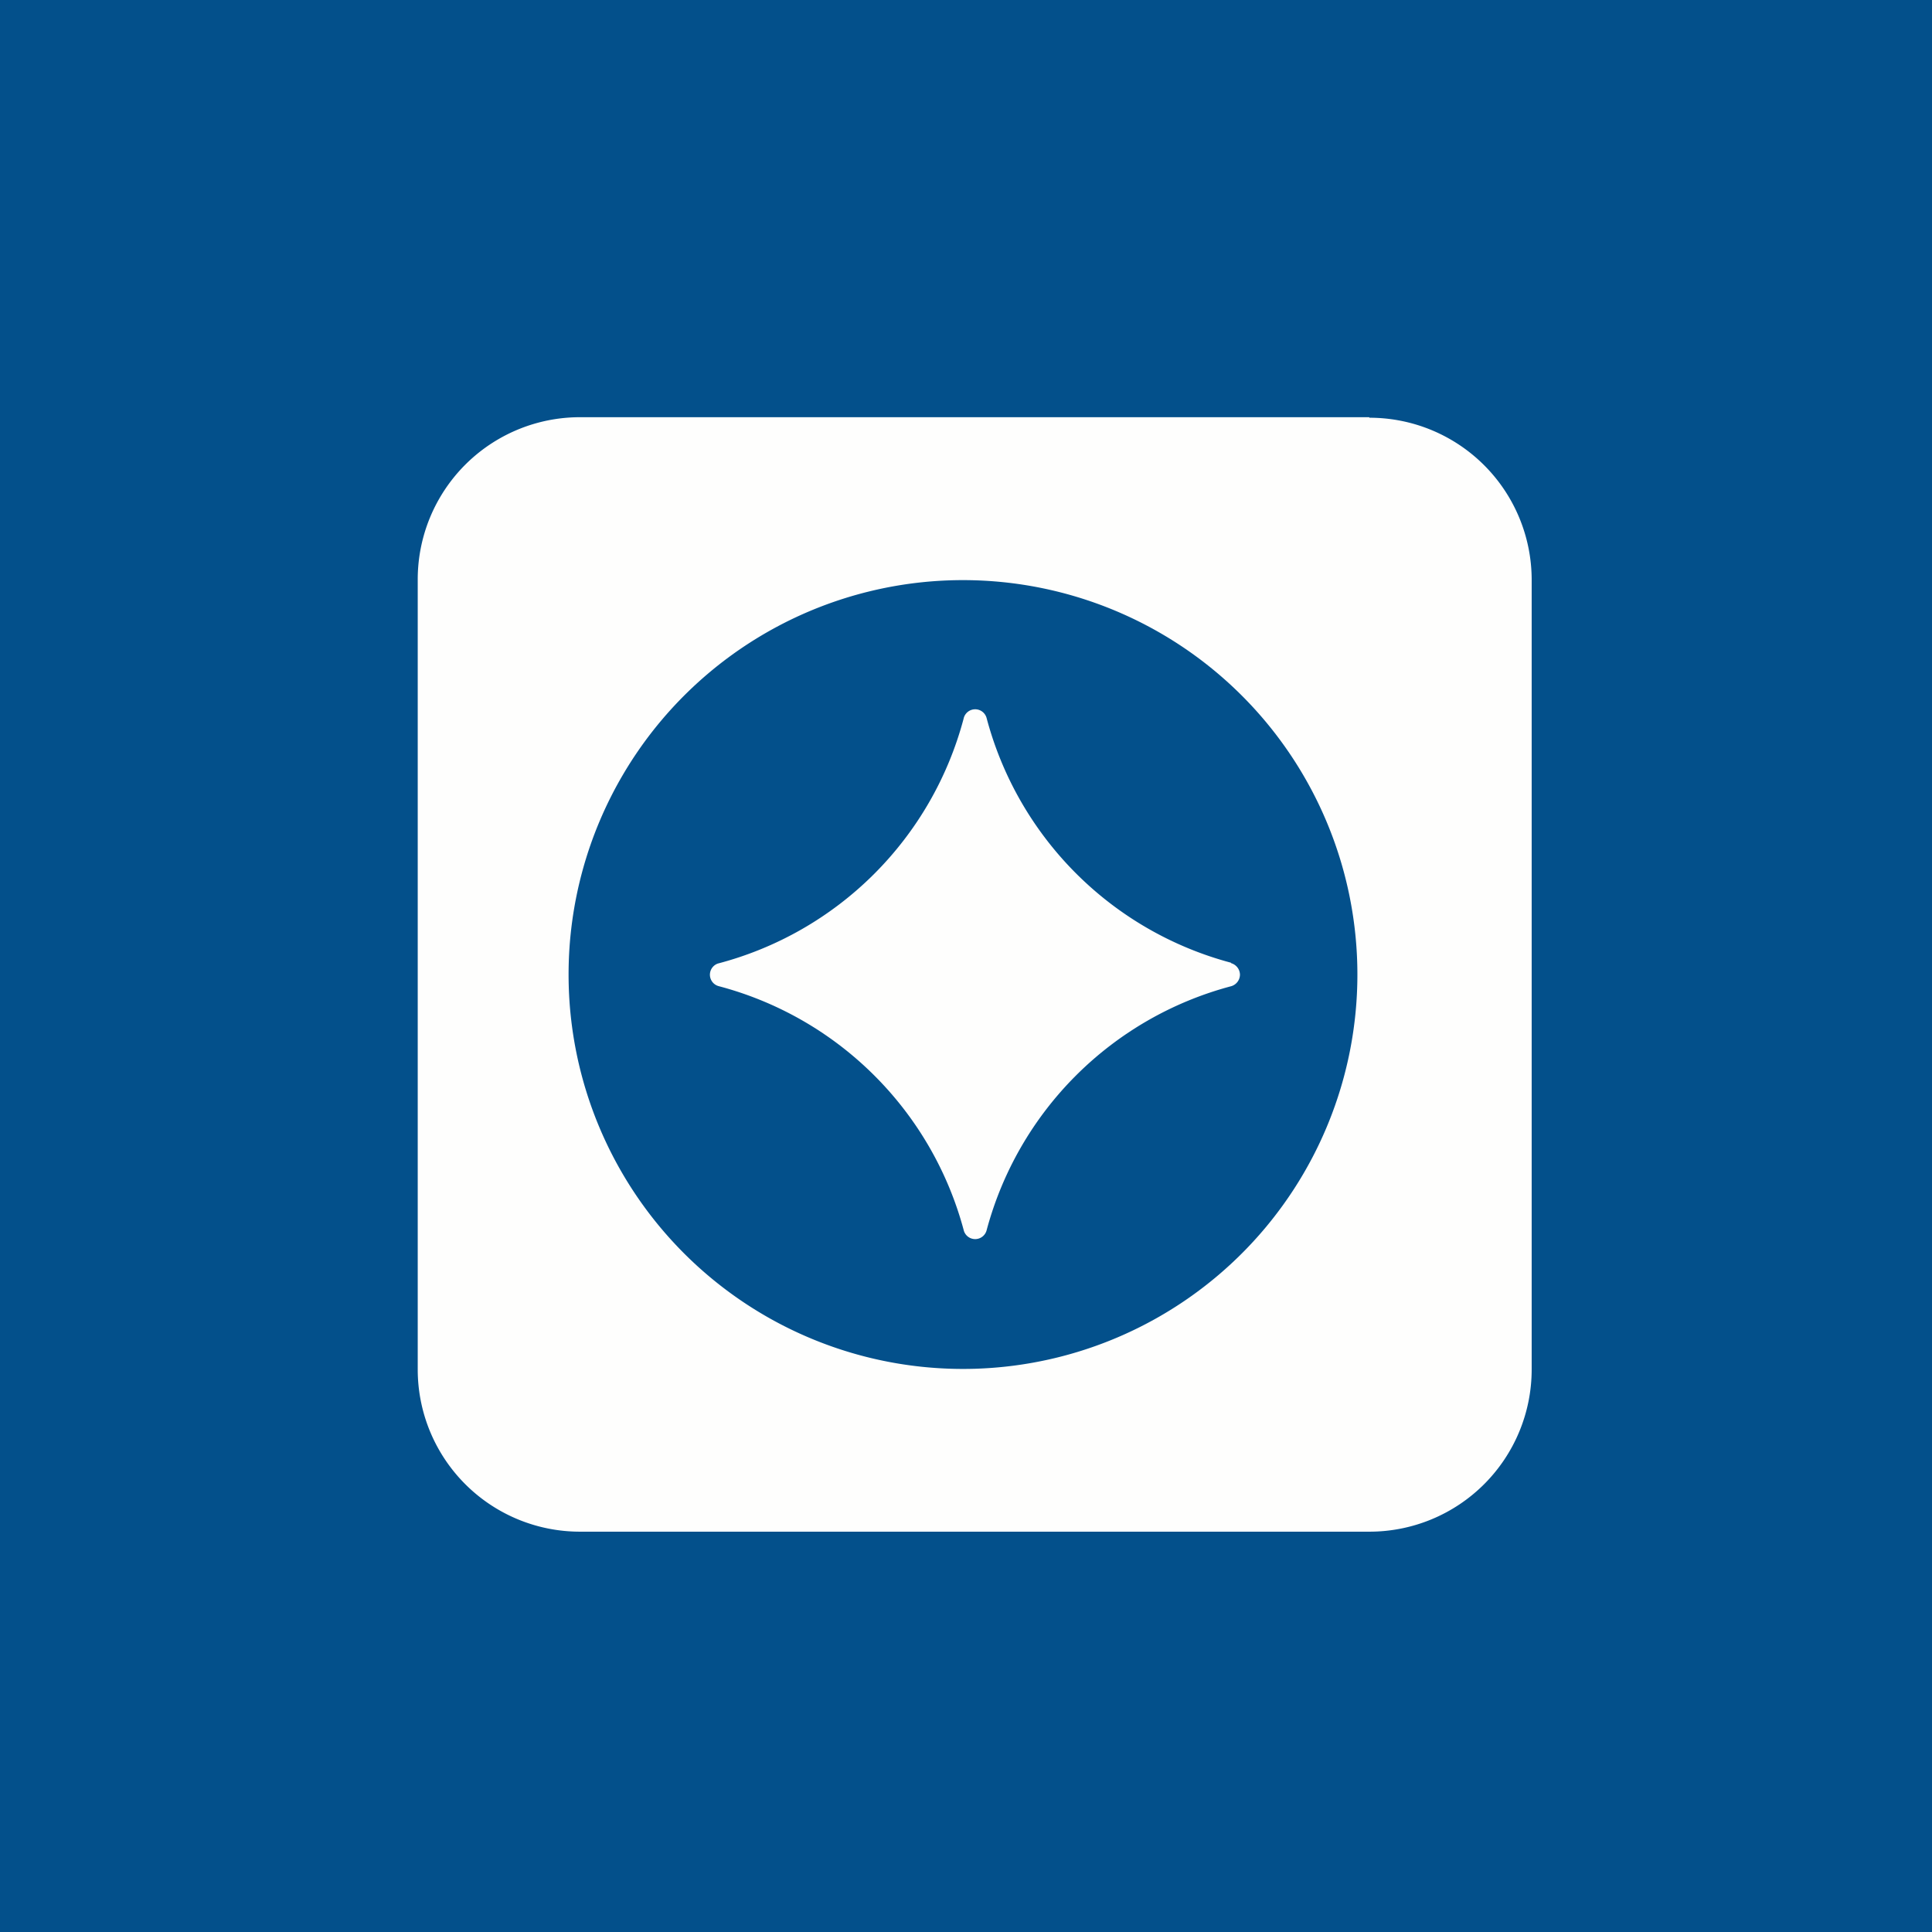
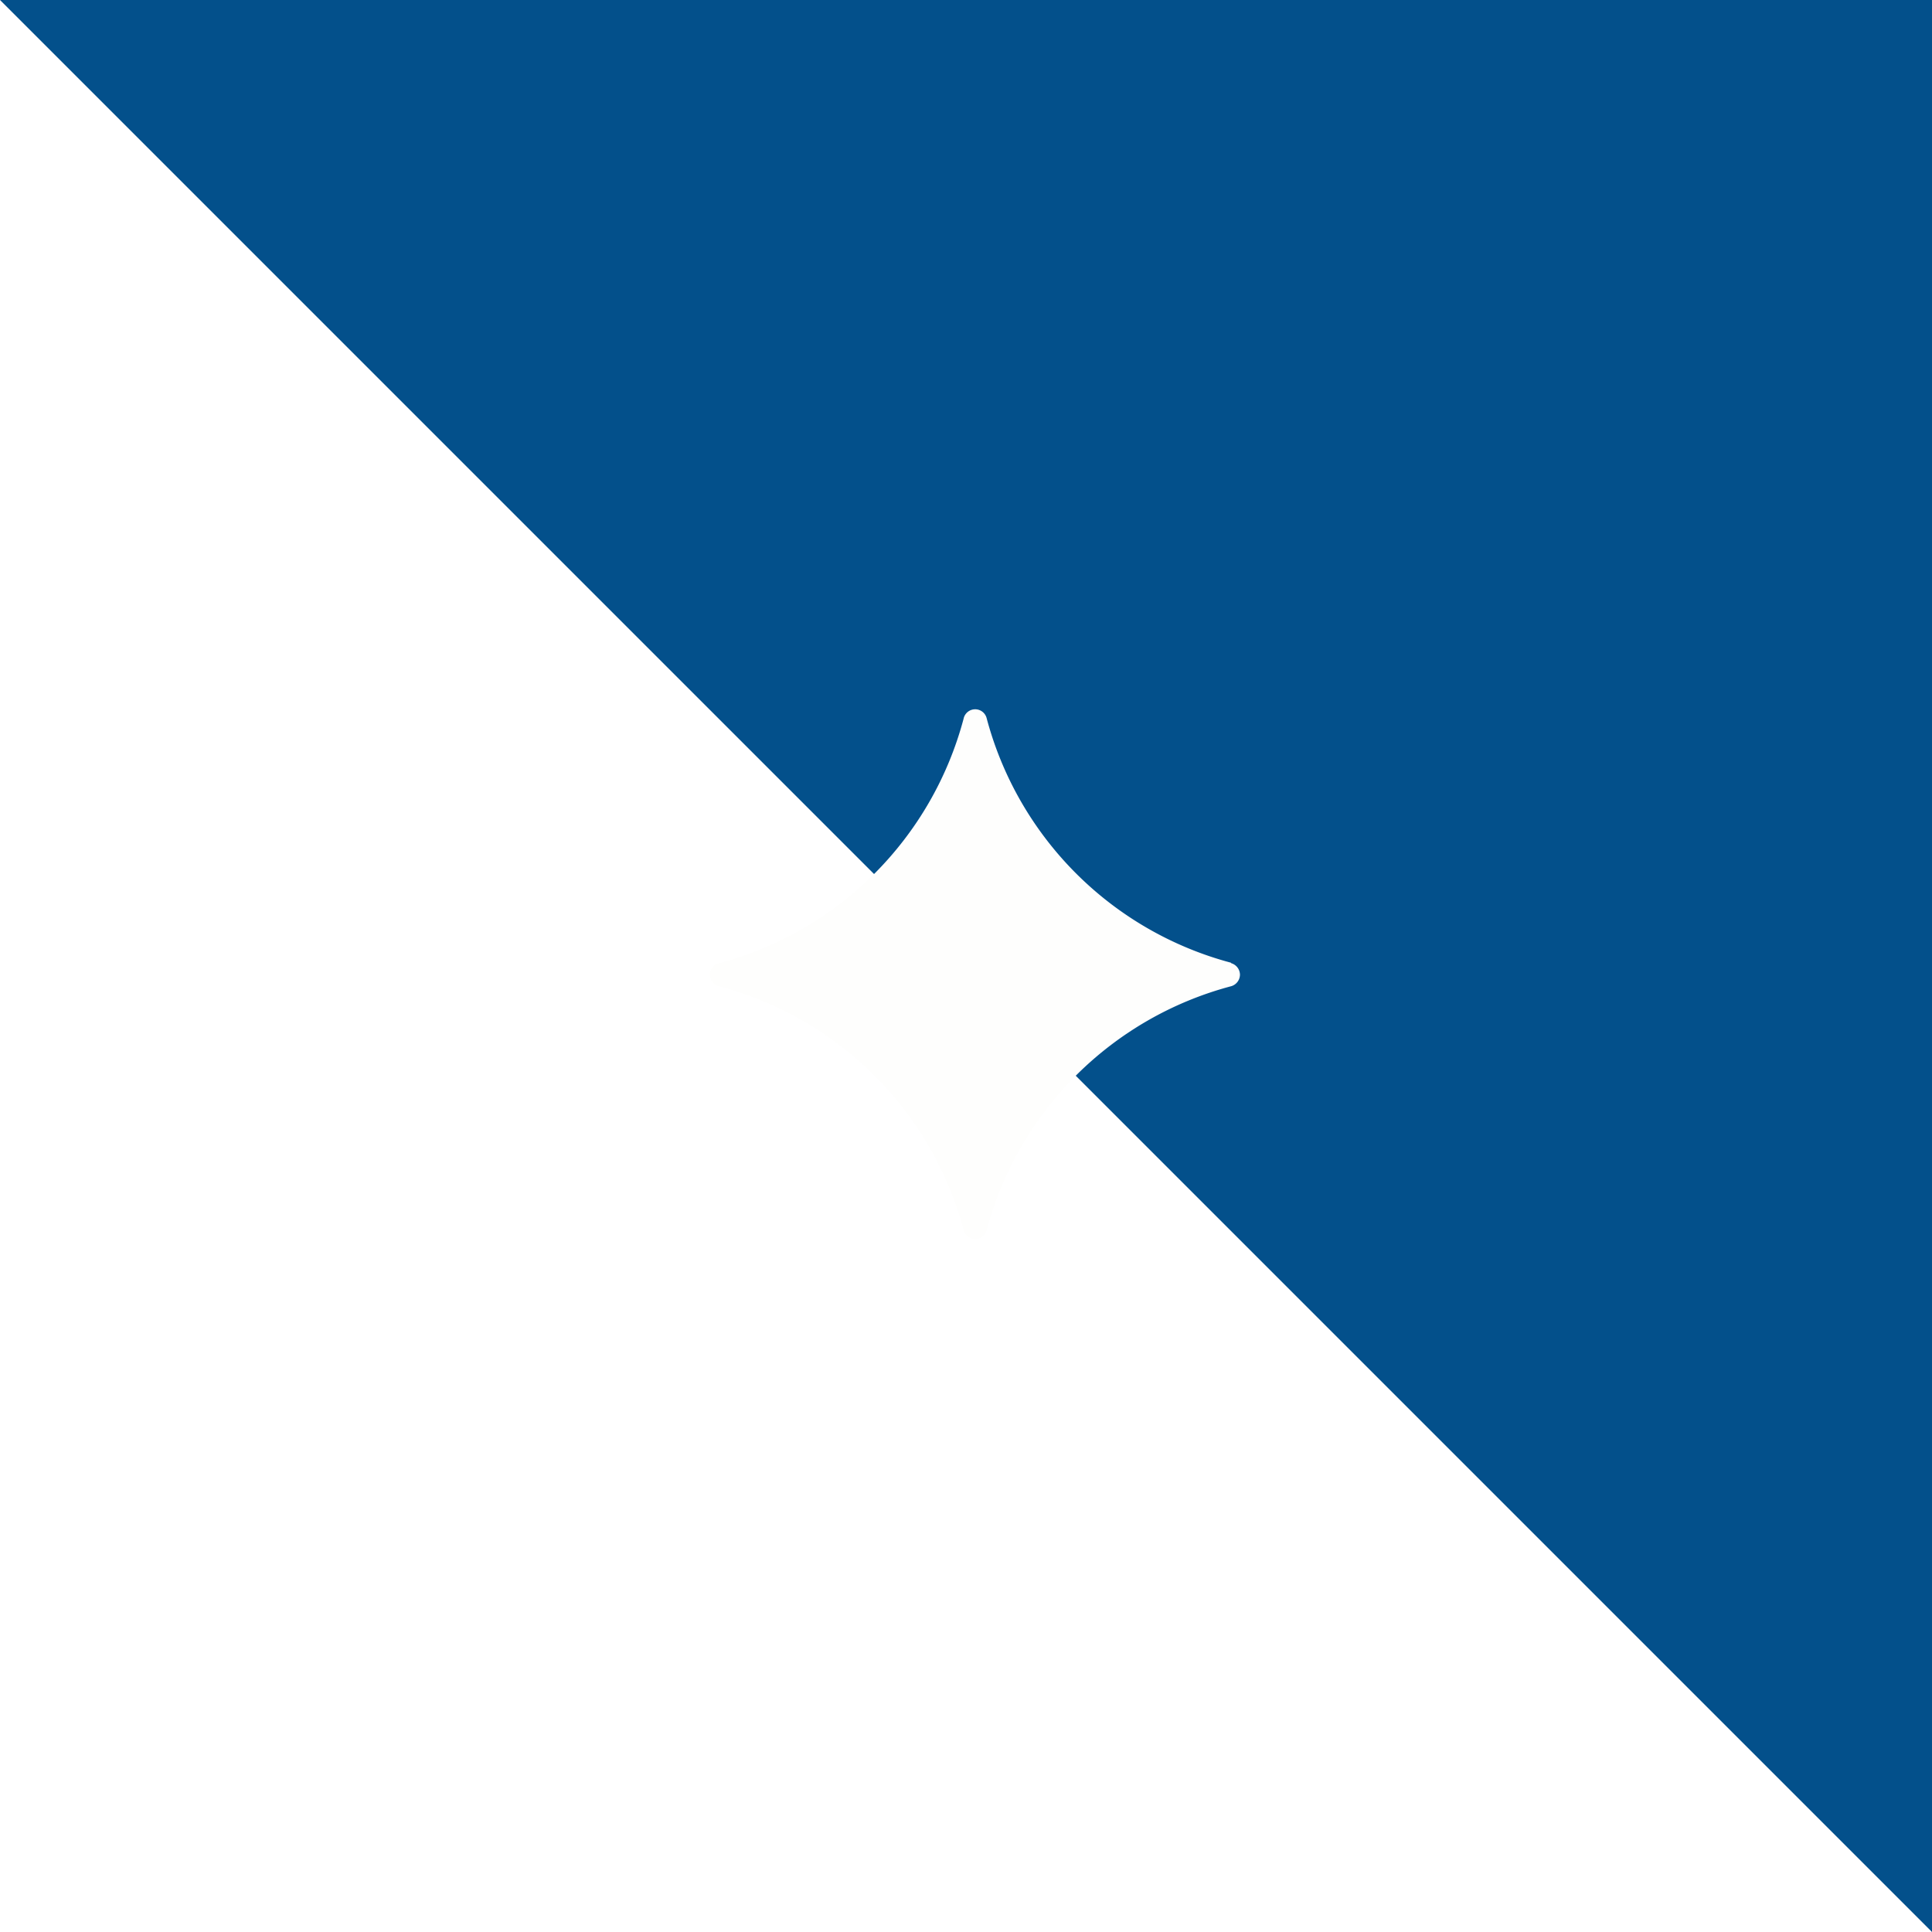
<svg xmlns="http://www.w3.org/2000/svg" viewBox="0 0 55.5 55.5">
-   <path d="M 0,0 H 55.5 V 55.5 H 0 Z" fill="rgb(3, 80, 139)" />
-   <path d="M 39.33,11.985 H 16.66 A 4.66,4.66 0 0,0 12,16.66 V 39.34 A 4.66,4.66 0 0,0 16.66,44 H 39.34 A 4.66,4.66 0 0,0 44,39.34 V 16.66 A 4.66,4.66 0 0,0 39.34,12 Z M 28,39.32 A 11.33,11.33 0 1,1 28,16.67 A 11.33,11.33 0 0,1 28,39.32 Z" fill="rgb(254, 254, 253)" />
+   <path d="M 0,0 H 55.5 V 55.5 Z" fill="rgb(3, 80, 139)" />
  <path d="M 35.36,27.655 A 9.9,9.9 0 0,1 28.34,20.62 A 0.34,0.34 0 0,0 27.68,20.65 A 9.9,9.9 0 0,1 20.62,27.68 A 0.34,0.34 0 0,0 20.65,28.33 A 9.9,9.9 0 0,1 27.69,35.36 A 0.34,0.34 0 0,0 28.34,35.35 A 9.9,9.9 0 0,1 35.37,28.33 A 0.35,0.35 0 0,0 35.62,28 A 0.35,0.35 0 0,0 35.37,27.67 Z" fill="rgb(254, 254, 253)" />
</svg>